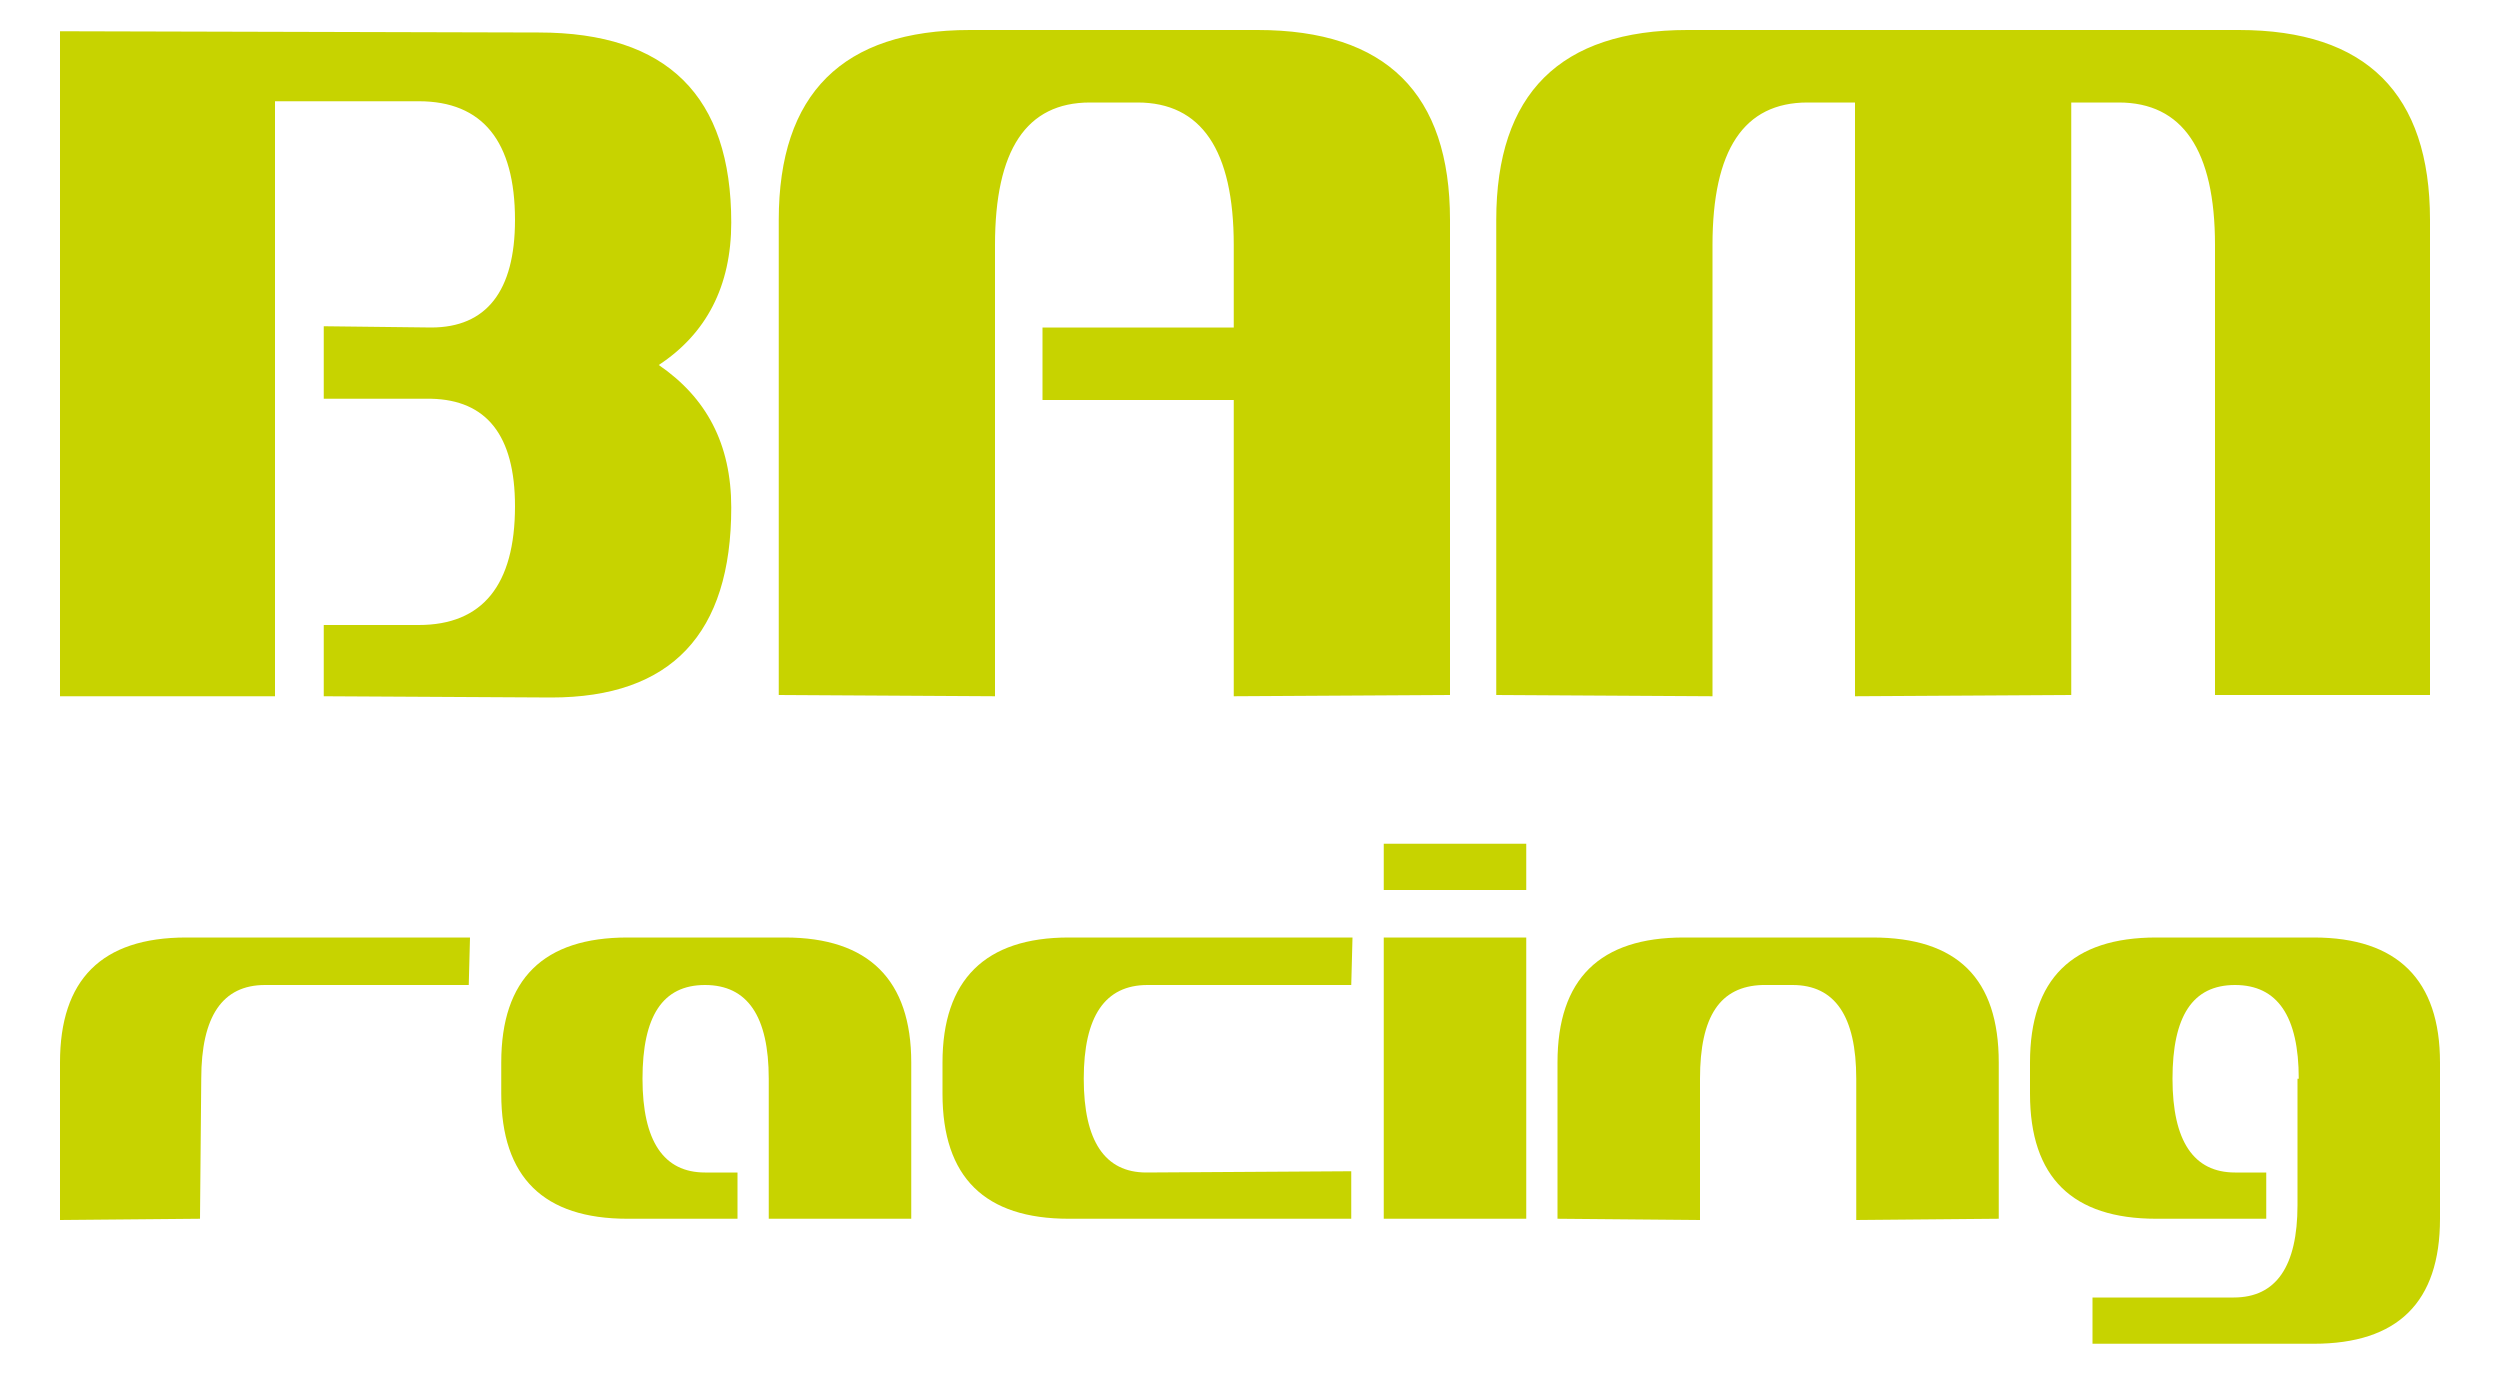
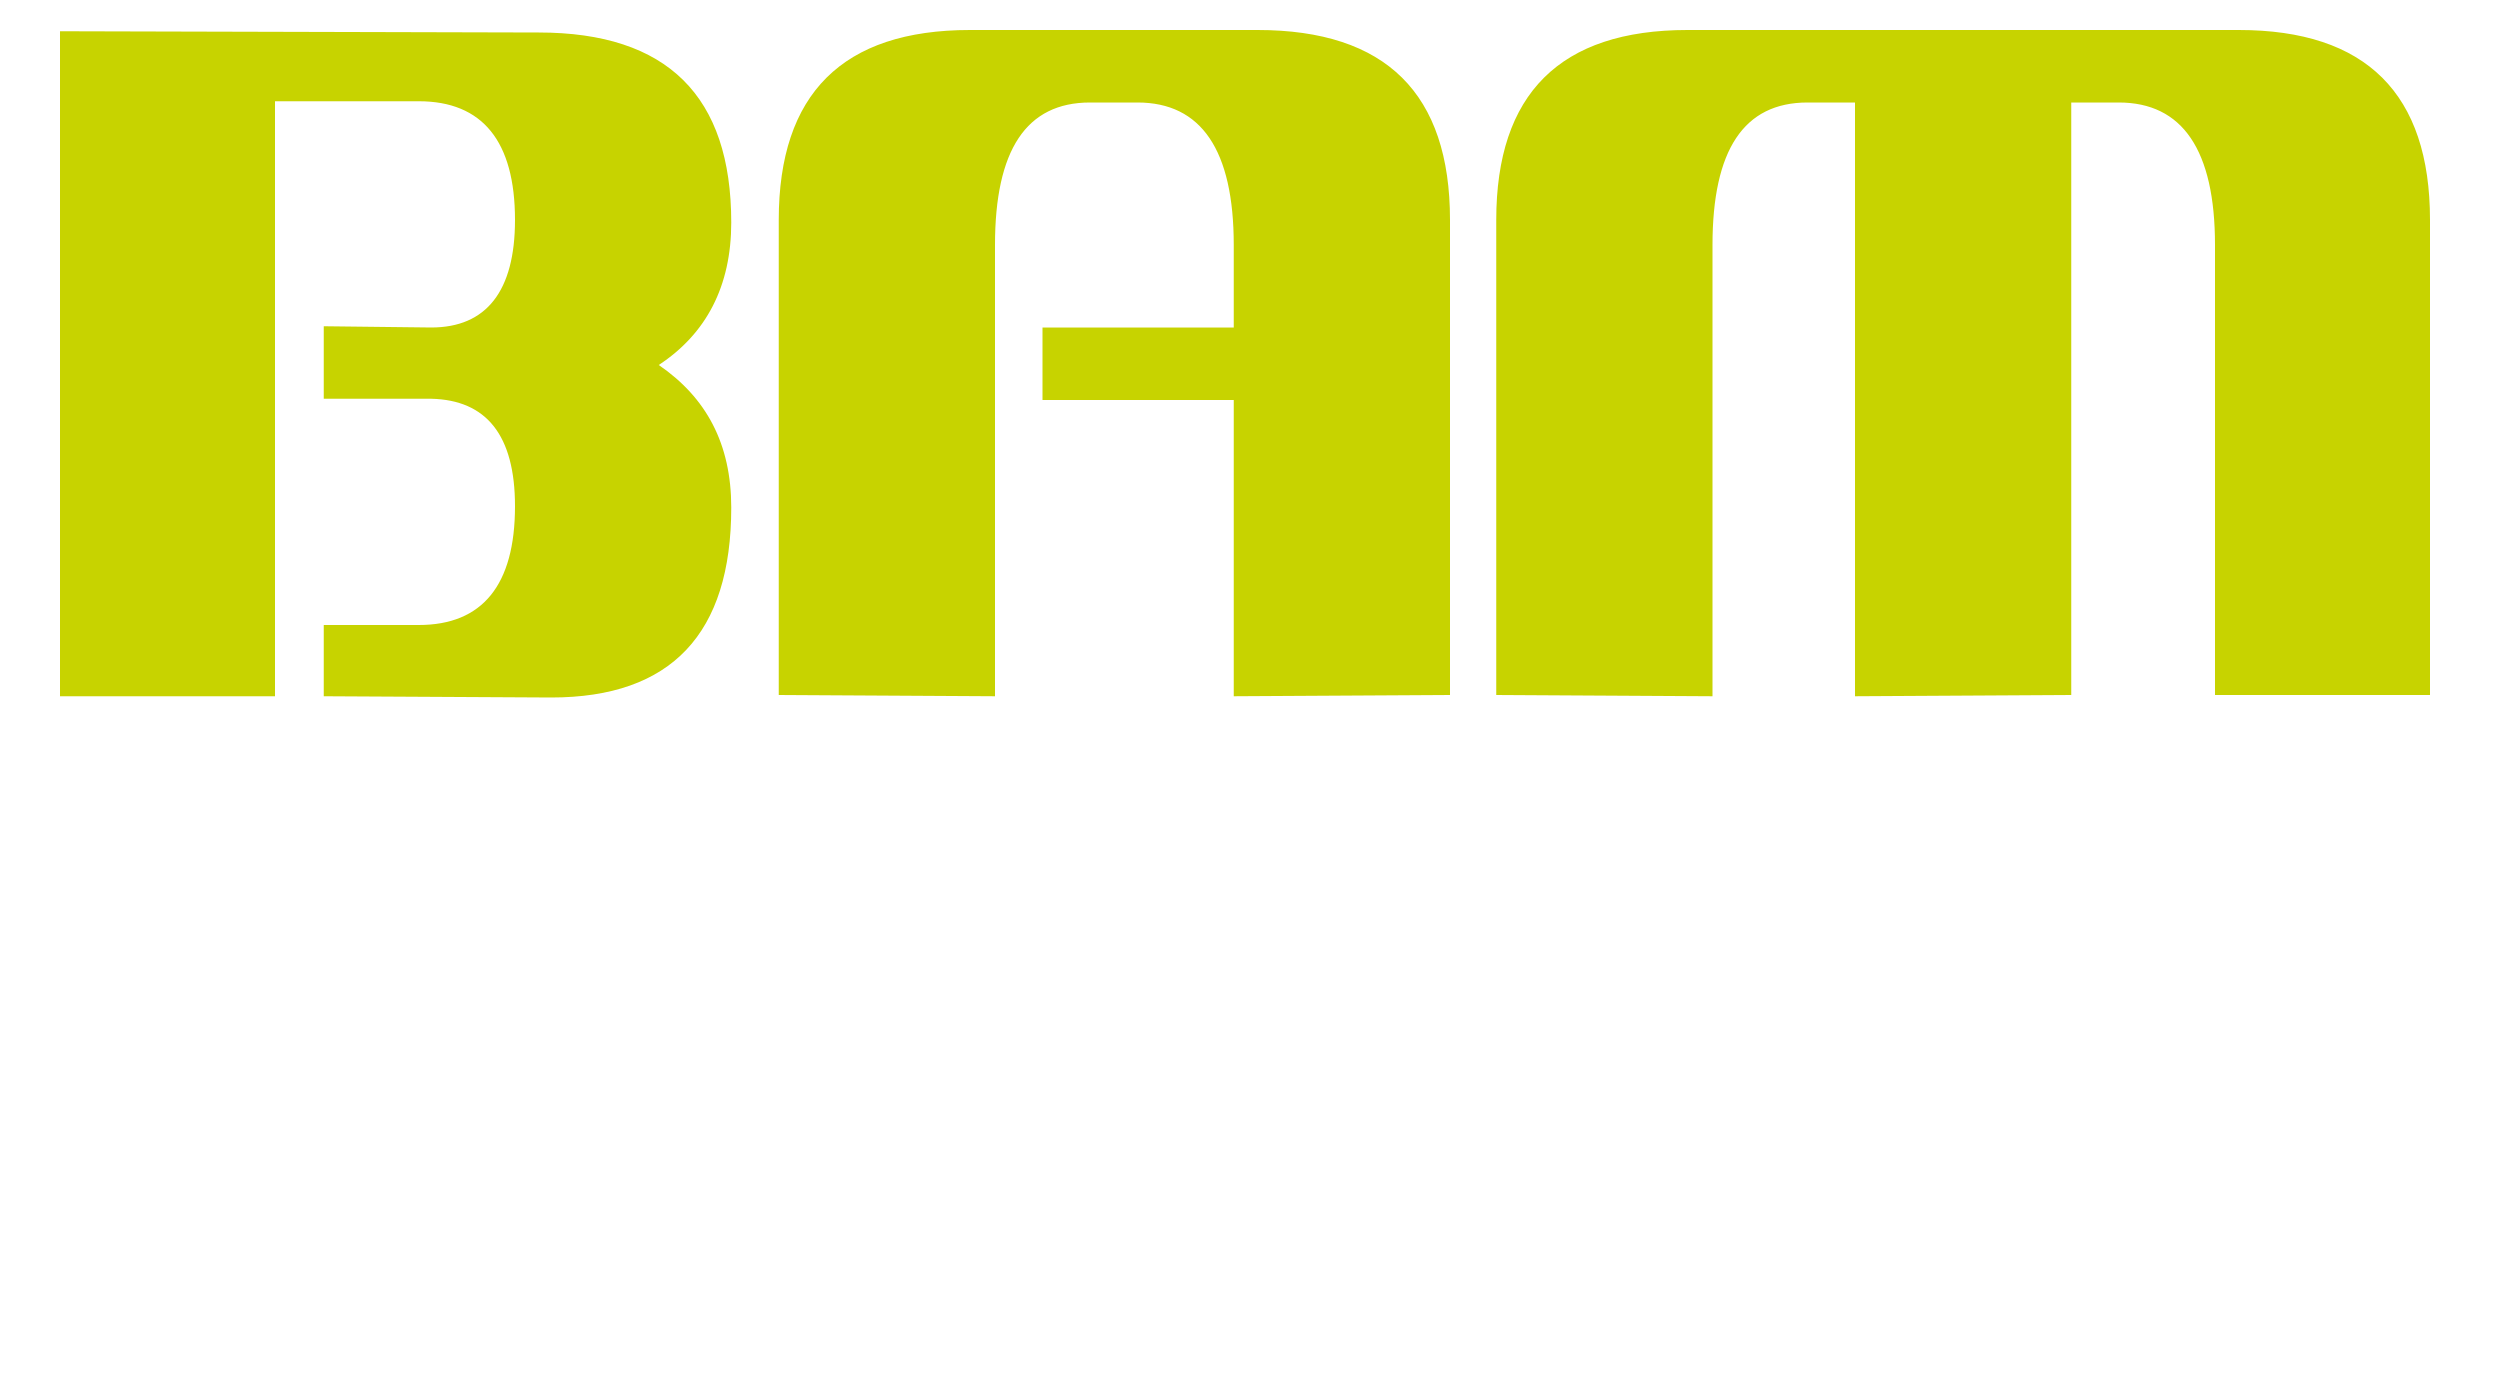
<svg xmlns="http://www.w3.org/2000/svg" version="1.1" id="Layer_1" x="0px" y="0px" viewBox="0 0 200 110" style="enable-background:new 0 0 200 110;" xml:space="preserve">
  <style type="text/css">
	.st0{fill:#C7D300;}
</style>
  <g>
    <path class="st0" d="M165.7,8.2v47.4l-17.3,0.1V8.2h-3.8c-5.1,0-7.6,3.8-7.6,11.4v36.1l-17.3-0.1v-38c0-10.1,5.1-15.2,15.3-15.2   h44.1c10.2,0,15.3,5.1,15.3,15.2v38h-17.2V19.6c0-7.6-2.6-11.4-7.7-11.4L165.7,8.2z M98.7,26.2v-6.6c0-7.6-2.6-11.4-7.7-11.4h-3.8   c-5.1,0-7.6,3.8-7.6,11.4v36.1l-17.3-0.1v-38c0-10.1,5.1-15.2,15.3-15.2h23c10.3,0,15.4,5.1,15.4,15.2v38l-17.3,0.1V32H83.4v-5.8   H98.7z M22,55.7H4.8V2.5l38.3,0.1c10.3,0,15.4,5.1,15.4,15.2c0,5.1-2,8.9-5.8,11.4c3.8,2.6,5.8,6.3,5.8,11.4   c0,10.1-4.8,15.2-14.4,15.2l-18.2-0.1V50h7.6c5.1,0,7.7-3.2,7.7-9.5c0-5.7-2.3-8.5-6.7-8.6h-8.6v-5.8l8.6,0.1   c4.4,0,6.7-2.9,6.7-8.6c0-6.3-2.6-9.5-7.7-9.5H22V55.7z" />
-     <path class="st0" d="M183.9,86.3c0-5-1.7-7.5-5.1-7.5c-3.4,0-5,2.5-5,7.5c0,5,1.7,7.5,5,7.5h2.5v3.7h-8.8c-6.7,0-10.1-3.3-10.1-10   V85c0-6.7,3.4-10,10.1-10h12.6c6.7,0,10.1,3.4,10.1,10v12.5c0,6.7-3.4,10-10.1,10h-17.7v-3.7h11.3c3.4,0,5.1-2.5,5.1-7.4V86.3z    M148.5,86.3L148.5,86.3c0-5-1.7-7.5-5.1-7.5H141c-3.4,0.1-5,2.5-5,7.5v11.3l-11.4-0.1V85c0-6.7,3.4-10,10.1-10h15.1   c6.8,0,10.1,3.3,10.1,10v12.5l-11.4,0.1V86.3z M110.7,67.5h11.4v3.7h-11.4V67.5z M110.7,75h11.4v22.5h-11.4V75z M85.5,75h22.7   l-0.1,3.8H91.8c-3.4,0-5.1,2.5-5.1,7.5c0,5,1.7,7.5,5,7.5l16.4-0.1v3.8H85.5c-6.7,0-10.1-3.3-10.1-10V85C75.4,78.4,78.8,75,85.5,75    M59,93.8v3.7h-8.8c-6.7,0-10.1-3.3-10.1-10V85c0-6.7,3.4-10,10.1-10h12.6c6.7,0,10.1,3.4,10.1,10v12.5H61.5V86.3   c0-5-1.7-7.5-5.1-7.5c-3.4,0-5,2.5-5,7.5c0,5,1.7,7.5,5,7.5H59z M14.9,75h22.7l-0.1,3.8H21.2c-3.4,0-5.1,2.5-5.1,7.5l-0.1,11.2   L4.8,97.6V85C4.8,78.4,8.1,75,14.9,75" />
  </g>
</svg>